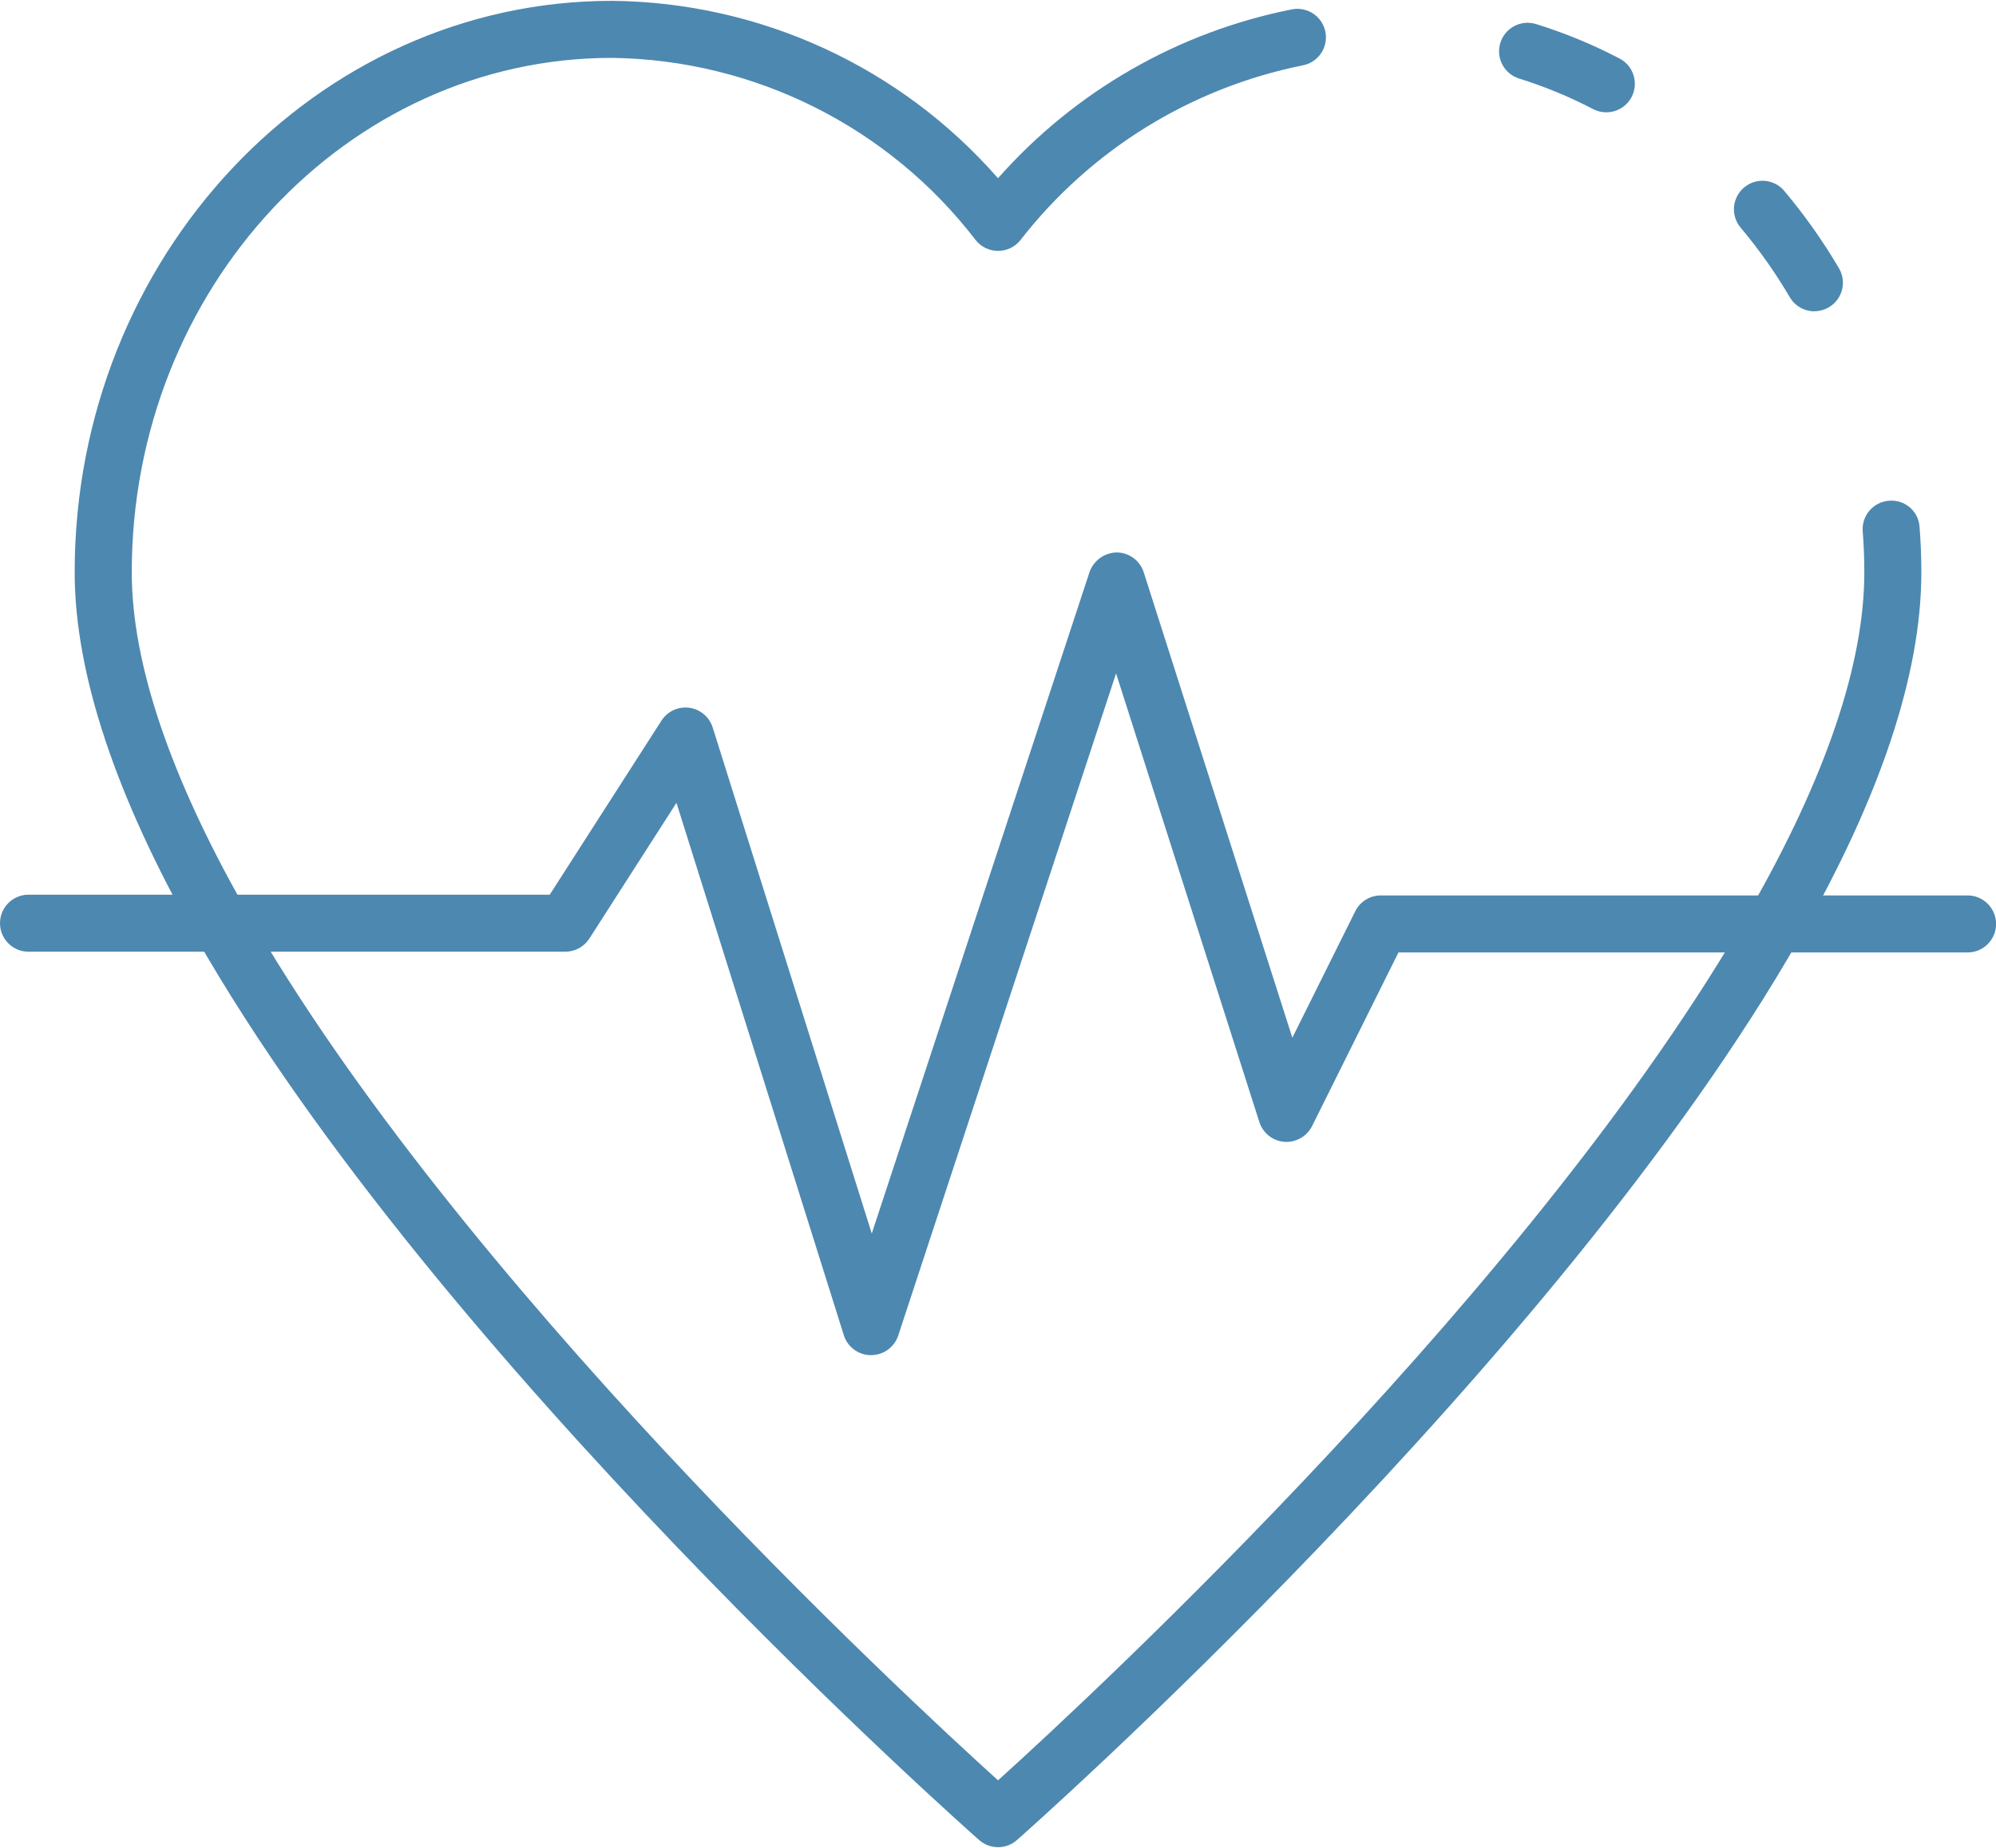
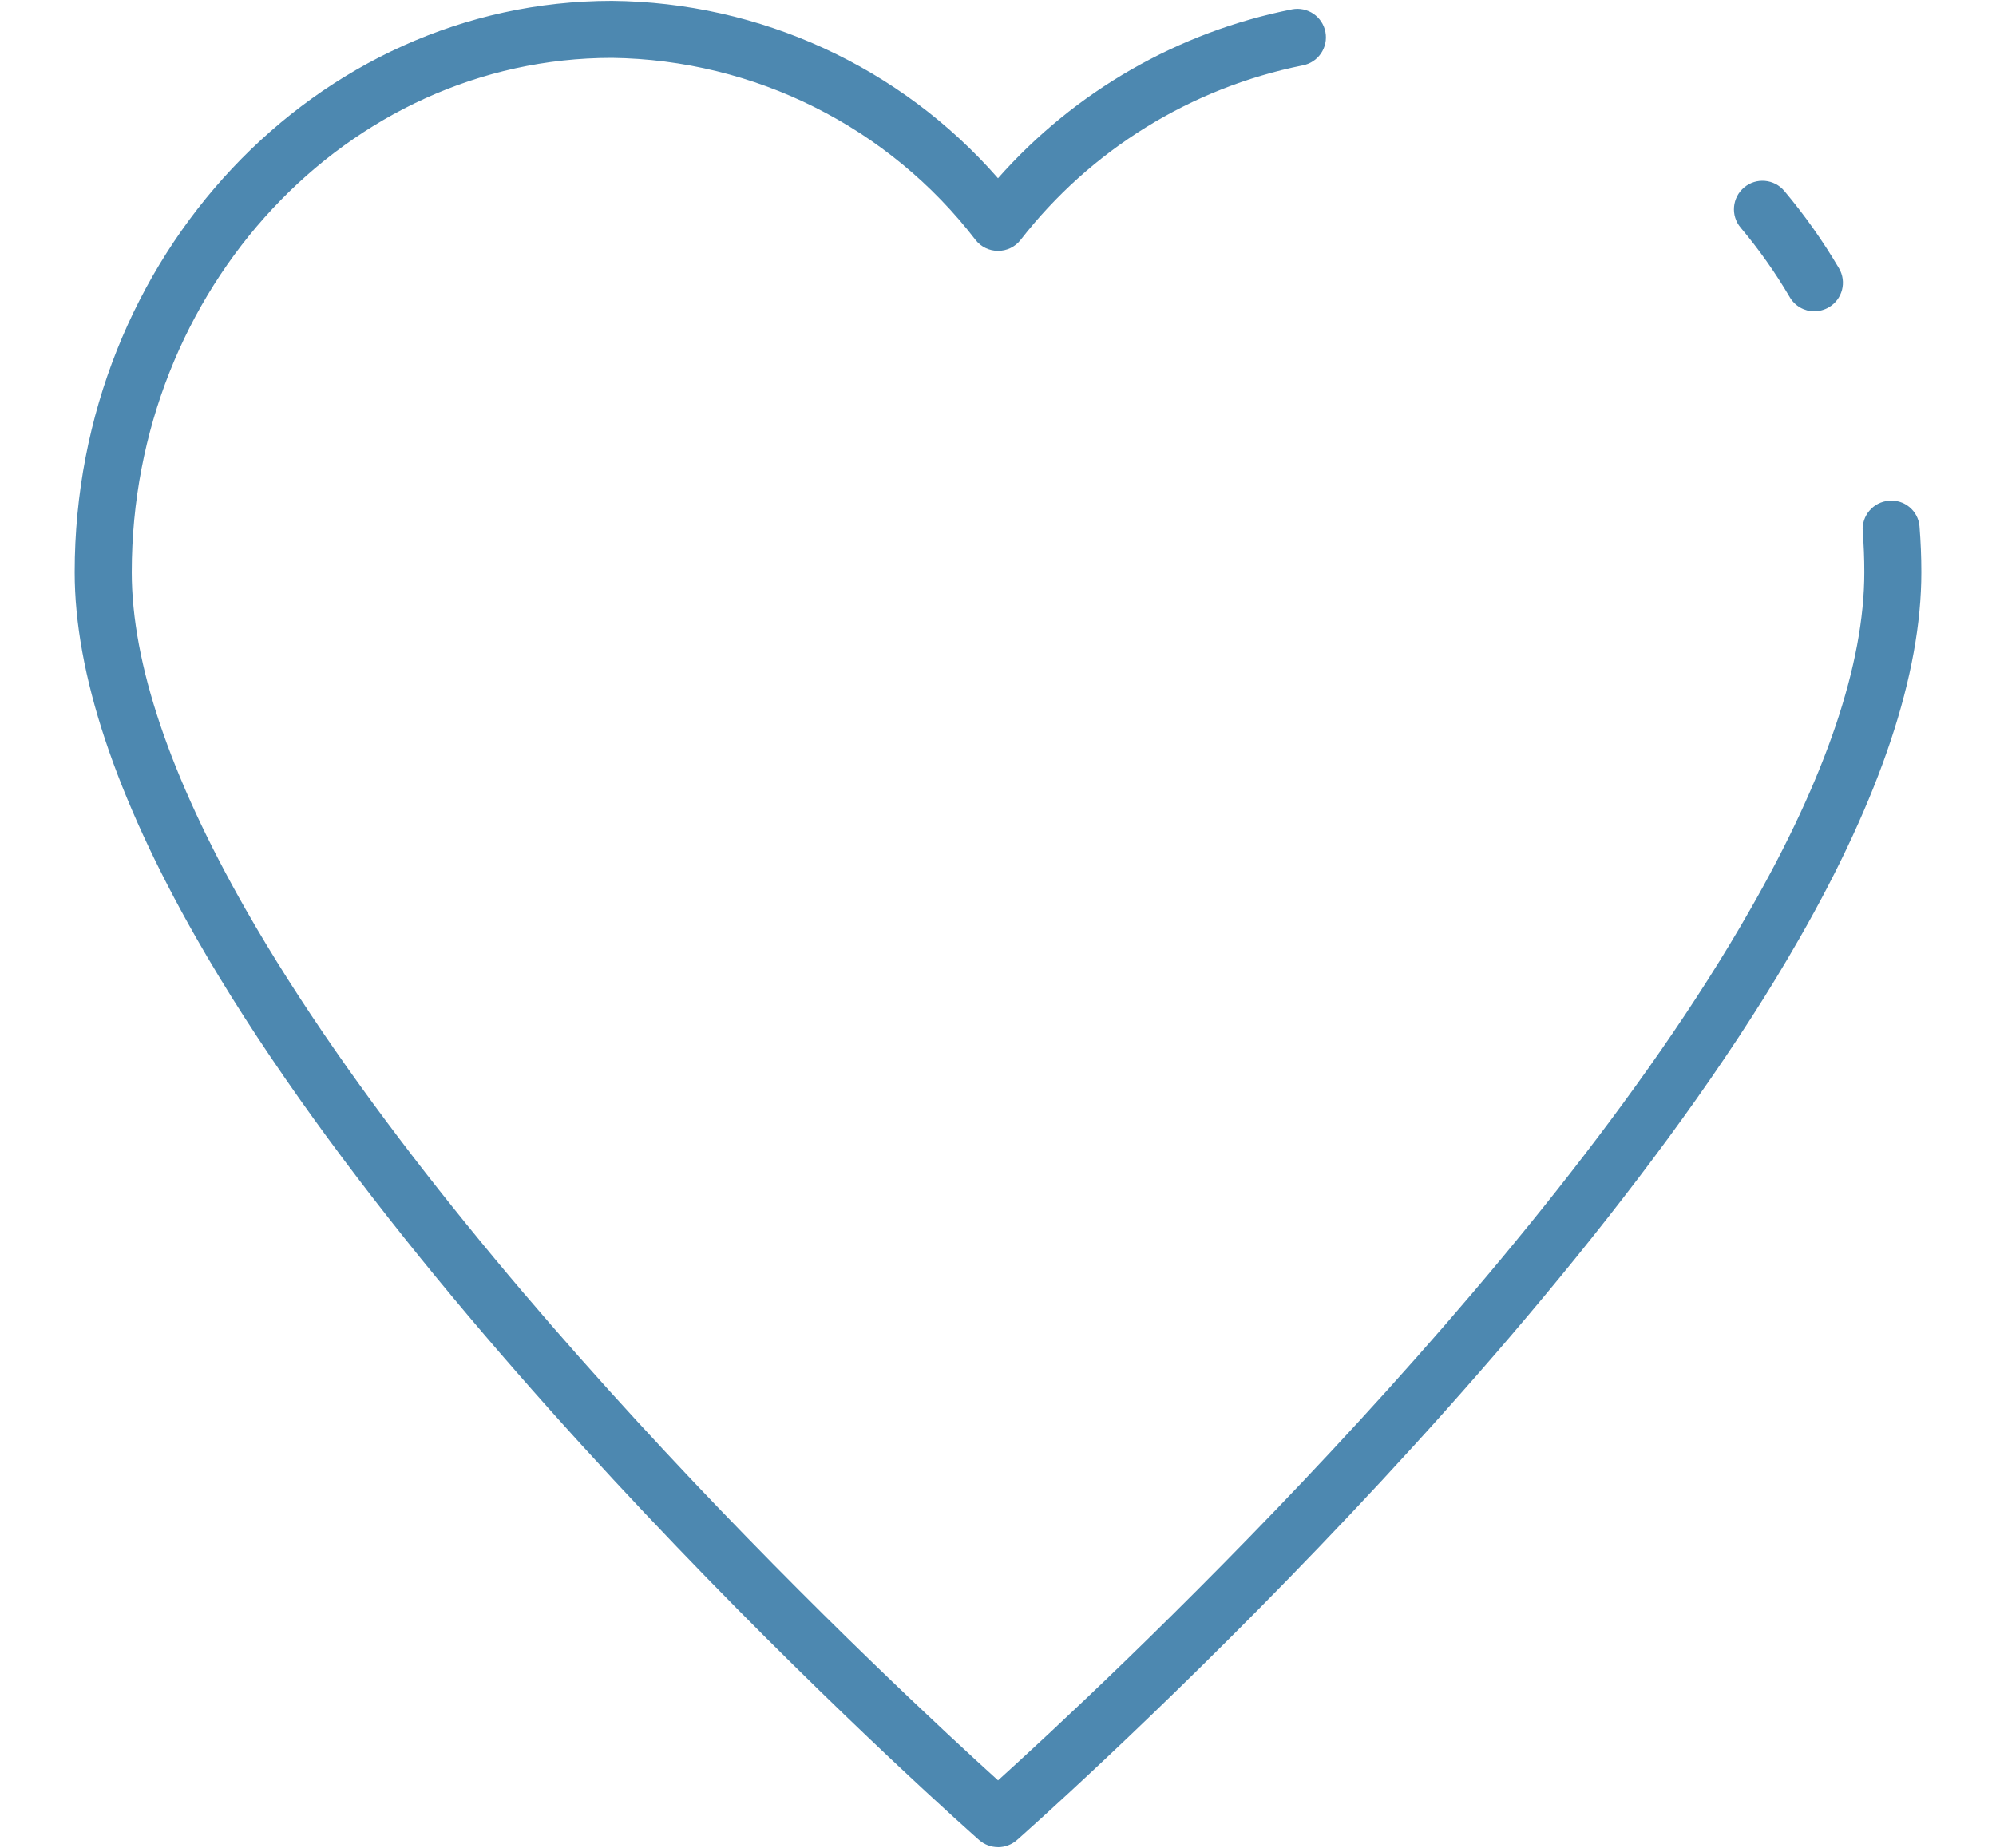
<svg xmlns="http://www.w3.org/2000/svg" id="Ebene_2" viewBox="0 0 484.32 448.07" width="500" height="463">
  <defs>
    <style>.cls-1{fill:#4d88b0;stroke-width:0px;}</style>
  </defs>
  <g id="Icons">
    <path class="cls-1" d="M440.26,75.35c-2.46,0-4.73-1.3-5.97-3.42-3.5-5.96-7.49-11.61-11.94-16.9-2.46-2.93-2.07-7.29.86-9.75,2.93-2.46,7.29-2.07,9.75.86,4.93,5.87,9.37,12.15,13.26,18.76,1.94,3.29.84,7.53-2.46,9.47-1.06.62-2.27.95-3.5.96v.02Z" />
    <path class="cls-1" d="M242.16,448.07c-1.68,0-3.3-.61-4.57-1.72-1.31-1.15-131.28-115.91-190.06-219.09-19.51-34.27-29.41-64.1-29.41-88.6C18.13,62.2,76.6,0,148.48,0c35.94.33,70.02,16,93.68,43.05,18.65-21.11,43.73-35.52,71.36-40.99,3.76-.71,7.38,1.76,8.09,5.51.71,3.76-1.76,7.38-5.51,8.09-27.18,5.47-51.49,20.52-68.5,42.41-1.32,1.66-3.32,2.62-5.44,2.61-2.11,0-4.1-.96-5.41-2.61-21.1-27.48-53.63-43.78-88.27-44.23-64.24,0-116.51,55.99-116.51,124.82,0,22.09,9.29,49.59,27.6,81.75,51.43,90.28,159.14,190.21,182.6,211.45,23.46-21.22,131.04-121.03,182.46-211.25,18.4-32.15,27.74-59.71,27.74-81.95,0-3.34-.13-6.62-.39-9.9-.3-3.81,2.54-7.14,6.34-7.44,3.74-.36,7.07,2.38,7.43,6.12,0,.08.01.15.02.23.29,3.65.44,7.29.44,11,0,24.69-9.95,54.57-29.56,88.82-58.77,103.11-188.6,217.73-189.91,218.87-1.26,1.11-2.89,1.72-4.57,1.72h0Z" />
-     <path class="cls-1" d="M389.74,27.05c-1.11,0-2.21-.27-3.2-.79-5.75-3-11.76-5.48-17.95-7.41-3.65-1.15-5.67-5.03-4.53-8.68,1.15-3.65,5.03-5.67,8.68-4.53,6.98,2.17,13.76,4.97,20.24,8.36,3.39,1.77,4.69,5.95,2.92,9.34-1.19,2.28-3.56,3.71-6.13,3.71h-.03Z" />
-     <path class="cls-1" d="M211.35,328.67h-.05c-3-.02-5.65-1.98-6.55-4.84l-40.61-129.2-21.14,32.95c-1.27,1.98-3.47,3.18-5.83,3.18H6.92c-3.82,0-6.92-3.1-6.92-6.92s3.1-6.92,6.92-6.92h126.47l27.09-42.21c2.05-3.23,6.32-4.19,9.55-2.14,1.39.88,2.42,2.23,2.91,3.8l38.59,122.78,52.84-160.52c.99-2.81,3.63-4.71,6.61-4.76,3,.02,5.65,1.98,6.55,4.84l36.05,112.93,15.27-30.7c1.17-2.36,3.59-3.85,6.23-3.84h142.34c3.82,0,6.92,3.1,6.92,6.92s-3.1,6.92-6.92,6.92h-138.09l-20.96,42.14c-1.27,2.51-3.92,4.01-6.73,3.82-2.81-.22-5.2-2.11-6.06-4.79l-34.77-108.89-52.86,160.69c-.94,2.85-3.6,4.77-6.6,4.75h0Z" />
  </g>
</svg>